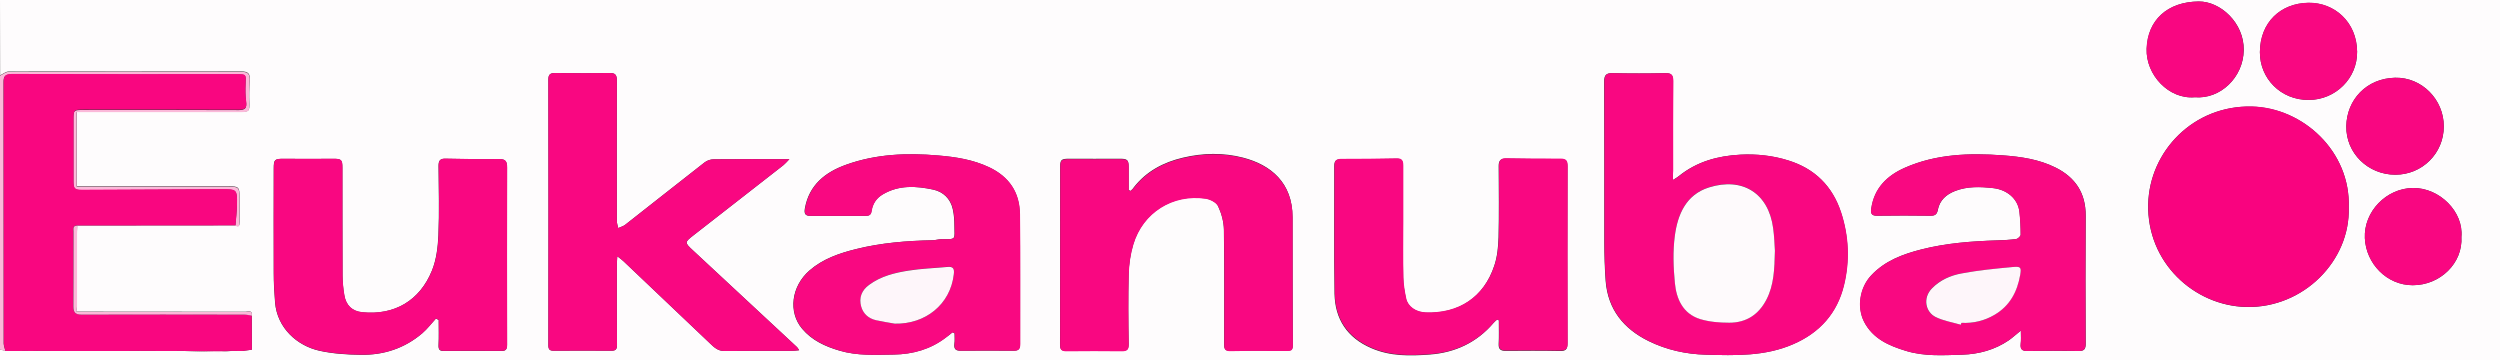
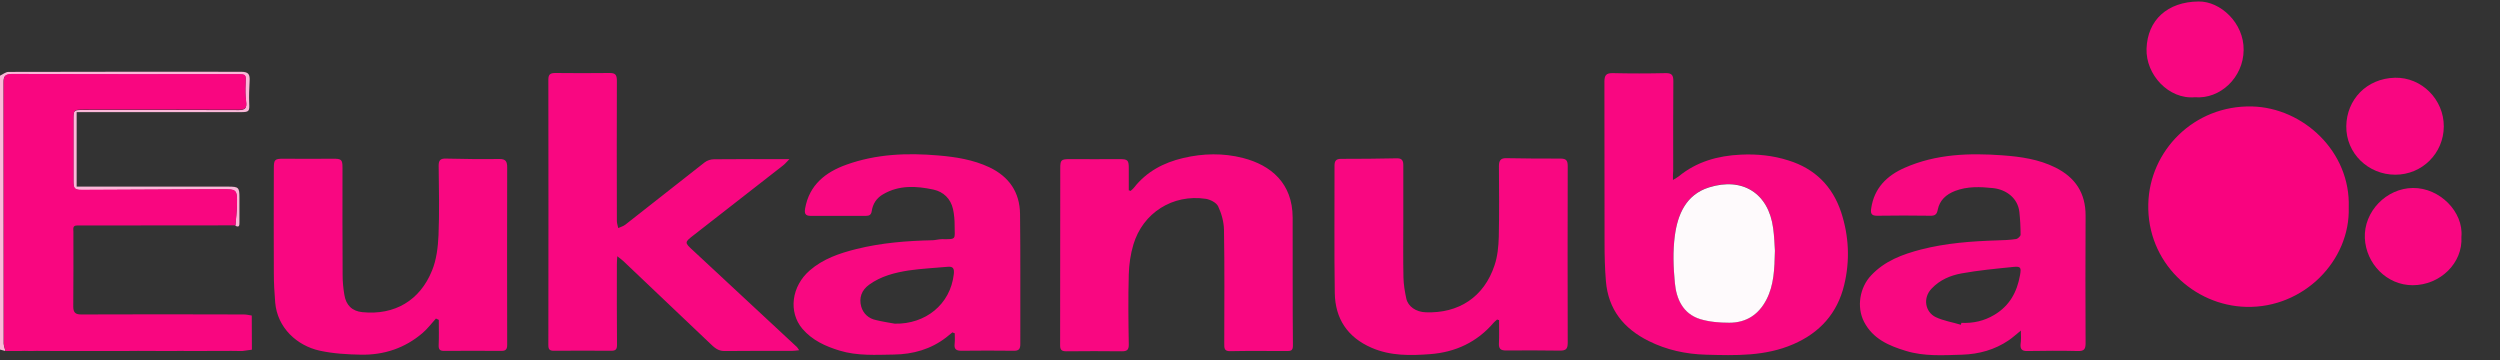
<svg xmlns="http://www.w3.org/2000/svg" xml:space="preserve" id="Laag_1" x="0" y="0" style="enable-background:new 0 0 1846 266" version="1.1" viewBox="0 0 1846 266">
  <rect x="0" y="0" width="1846" height="266" fill="#333333" stroke="none" />
  <style type="text/css">.st0{fill:#fefcfd}.st1{fill:#fbb8d9}.st2{fill:#f90680}.st3{fill:#f90781}.st4{fill:#f9037f}.st5{fill:#f90881}.st6{fill:#f90681}.st7{fill:#fefafc}.st8{fill:#fef6fa}</style>
  <g id="Ly8Zky.tif">
    <g>
-       <path d="M1846 266H0v-8c1.3.4 2.7.7 4 1.1 1 0 2 .1 3.1.1H15c1 0 2.1 0 3.1-.1 1.6 0 3.3 0 4.9.1 1.4 0 2.7 0 4.1-.1 6 0 12 0 18 .1H90c4 0 7.9 0 11.9-.1 8.3 0 16.7 0 25 .1 2.7 0 5.3-.1 8-.1.7 0 1.3 0 2 .1 8.1.3 16.2.6 24.2.7 3.2 0 6.5-.5 9.7-.8 2.7 0 5.4 0 8.1.1 2.4-.3 4.7-.7 7.1-1 0-8.4 0-16.8-.1-25.2.6-4.4-2.9-2.8-4.7-2.8-39.6-.1-79.2-.1-118.9-.1h-6.1c.3-1.8.6-3 .6-4.1v-53.3c0-2.1.1-4.2.2-6.2 39 0 77.9-.1 116.9-.1 3 1.7 2.9-.5 3-2.4v-18.4c0-7.5-.6-8.1-8.3-8.1H56.7v-55h121.4c5.9 0 6.2-.7 6-6.7-.2-5.3-.1-10.6.3-15.9.4-5.6-.9-7.2-6.6-7.2-57.1 0-114.3 0-171.4.1-2.1 0-4.2 1.8-6.3 2.8C0 37.2 0 18.6 0 0h1846m-610.7 132.9V126c0-22.1-.1-44.1.1-66.2 0-4.2-1.2-5.9-5.7-5.8-13 .3-26 .3-39 0-4.9-.1-6.2 1.6-6.2 6.3.2 39.5 0 79 .1 118.5 0 9.6.3 19.2 1 28.8 1.7 20.9 13.2 35.1 31.6 44.2 13.3 6.5 27.5 9.7 42.2 10.1 21.9.6 43.9 1.3 64.7-7.8 19.6-8.5 32.4-22.9 37.4-43.5 4.4-18.1 3.6-36.3-2.2-53.9-6.3-19.2-19.2-32.1-38.8-38.2-11.6-3.6-23.4-4.9-35.4-4.3-16.8.9-32.4 5.2-45.7 16-.8.7-1.9 1.3-4.1 2.7zm-652.4-15.4c-19.5 0-37.6-.1-55.8.1-2.3 0-5 .9-6.8 2.3-19.6 15.3-39.1 30.7-58.7 46.1-1.4 1.1-3.4 1.6-5.1 2.4-.4-1.7-1-3.4-1-5.1-.1-34.5-.1-69 0-103.6 0-4.2-1-5.9-5.5-5.8-13.3.3-26.6.2-40 0-3.5 0-5.1.9-5.1 4.8.1 65.4.1 130.8 0 196.2 0 3.1 1 4.1 4 4.1 14.2-.1 28.3-.1 42.5 0 3.2 0 4.2-1.1 4.2-4.4-.2-19.7-.1-39.5-.1-59.2 0-1.7.2-3.4.3-6.2 2.1 1.7 3.5 2.6 4.6 3.7 21.3 20.2 42.6 40.4 63.9 60.7 3 2.9 5.9 5.6 10.6 5.6 16.6-.2 33.3-.1 49.9-.1 1.5 0 3.1-.3 5.3-.5-.9-1.3-1.1-1.9-1.6-2.3-25.6-23.9-51.3-47.7-76.9-71.5-6.1-5.7-6.1-5.9.4-11 22.1-17.2 44.2-34.4 66.3-51.7 1.5-1.2 2.7-2.6 4.6-4.6zm1151.4 35.7c1.5-41.2-33.6-73.6-71.6-74.5-43-1-75.5 32.9-76.5 72-1 43 33.7 75 72.4 76 42.4.9 76.9-34.3 75.7-73.5zm-1412.4 82c.7.4 1.3.7 2 1.1 0 6.2.2 12.5-.1 18.7-.1 3.1.8 4.2 3.9 4.2 14.2-.1 28.3-.1 42.5 0 3.2 0 4.2-1.2 4.2-4.5-.1-43.7-.1-87.3 0-131 0-4.3-1-6.3-5.9-6.2-13.2.2-26.4 0-39.6-.3-4-.1-5.1 1.5-5.1 5.3.1 17.1.6 34.2-.1 51.3-.4 8.8-1.5 18-4.8 26.1-9 22.1-27.7 33.1-51.4 30.7-7.5-.7-12.1-5.2-13.3-12.7-.8-4.7-1.2-9.5-1.3-14.3-.1-26.6-.1-53.1-.1-79.7 0-6-.8-6.7-7-6.6-12.2.1-24.4.1-36.6 0-6.4 0-7.1.5-7.1 7.1 0 25.7-.1 51.5 0 77.2 0 7.3.4 14.6 1 21.8 1.6 18.9 16.3 31.9 32.7 35.6 9.9 2.2 20.3 2.9 30.6 3 16.9.3 32.4-4.8 45.4-15.9 3.8-3.3 6.8-7.3 10.1-10.9zM834.8 141c-.5-.2-1-.5-1.4-.7v-16.8c0-5.5-1-6.3-6.4-6.3-12.5 0-25 .1-37.6 0-5.8 0-6.6.7-6.6 6.5 0 43.5 0 87-.1 130.4 0 3.6.8 5 4.6 5 13.6-.1 27.3-.1 40.9 0 3.7 0 5.2-.9 5.2-5.1-.3-17.3-.4-34.5 0-51.8.2-7.3 1.3-14.9 3.4-21.9 7-23.5 29.1-37.4 53.4-33.8 3.4.5 7.9 2.8 9.2 5.6 2.5 5.3 4.2 11.6 4.3 17.4.4 28 .2 56.1.2 84.1 0 3-.1 5.5 4.3 5.4 14-.2 28-.1 41.9-.1 2.7 0 4.5-.1 4.5-4-.2-31.5-.1-63.1-.2-94.6 0-25.4-16-38.6-36.5-43.9-14.7-3.8-29.6-3.5-44.4 0-14.4 3.4-27 10-36.3 21.9-.6 1.1-1.6 1.9-2.4 2.7zm270.7 94.9c.4.2.8.5 1.2.7 0 5.8.2 11.6-.1 17.3-.2 4 1.4 5.2 5.2 5.2 13.3-.1 26.6-.2 40 .1 4.3.1 5.7-1.2 5.6-5.7-.2-43.5-.1-87 0-130.5 0-4-1-5.6-5.3-5.6-13.4.1-26.7-.1-40.1-.3-4.2-.1-5.5 1.9-5.4 5.8.1 17.4.3 34.9-.1 52.3-.2 7-.9 14.3-3.1 20.9-7.8 23.8-26.6 35.7-50.8 34.8-7.2-.3-13.1-4.4-14.4-10.2-1.1-5.2-2-10.5-2.1-15.7-.3-13.8-.1-27.6-.1-41.3v-41.3c0-3.3-.8-5.3-4.8-5.2-13.7.3-27.4.4-41.1.4-3.7 0-4.9 1.3-4.9 5 .1 31.4-.3 62.8.2 94.1.3 18.9 9.3 32.7 27.2 40.4 14 6.1 28.6 5.8 43.2 4.7 18.6-1.4 34.6-8.8 46.9-23.2.9-1.1 1.9-1.8 2.8-2.7zm-402.2 9.5c.5.2 1 .5 1.5.7 0 2.6.3 5.2-.1 7.8-.5 4.1 1.2 5.2 5.1 5.1 12.8-.1 25.6-.1 38.5 0 3.6 0 4.9-1.2 4.9-4.9-.1-32 .2-64.1-.2-96.1-.2-16-7.9-27.5-22.7-34.5-12-5.7-24.6-7.6-37.6-8.7-23.1-2-45.9-1.1-67.9 6.8-15.4 5.5-27.4 14.9-30.5 32.3-.6 3.6 0 5.5 4 5.5h40.9c2.5 0 3.9-.7 4.3-3.6.8-5.3 3.5-9.5 8.3-12.3 11.9-7 24.6-6.2 37.3-3.5 7.3 1.6 12.7 6.7 14.4 14.4.9 4 1.2 8.2 1.2 12.3 0 10.2 1.8 10-9.3 9.9-2.3 0-4.6.8-6.9.8-19 .4-37.9 1.9-56.4 6.5-12.4 3.1-24.5 7.2-34.4 15.8-13.4 11.7-15.9 30.7-5.4 43.1 7.3 8.6 16.9 13 27.5 16.1 13.2 3.9 26.7 3.1 40.1 2.9 14.1-.2 27.2-3.9 38.5-12.6 1.8-1.2 3.4-2.5 4.9-3.8zm788.9-1.3c0 4.1.2 7.1-.1 9.9-.4 4 1.2 5.2 5.1 5.2 12.5-.2 25-.2 37.4 0 4.5.1 5.6-1.5 5.5-5.8-.2-31.4-.2-62.7 0-94.1.1-16.7-7.6-28.3-22.3-35.6-12.3-6.1-25.6-8-39-9-24.7-1.8-49.2-1-72.3 9.2-13 5.8-22.5 15-24.7 29.9-.6 3.8.1 5.6 4.4 5.5 13.1-.2 26.3-.2 39.4 0 3.3 0 4.7-1.1 5.3-4.3 1.4-7.2 6.2-11.4 12.8-14 9.1-3.5 18.6-3.2 28.1-2.1 9.9 1.1 18.3 7.6 19.4 17.6.6 5.6.9 11.2.9 16.8 0 1.1-2 3-3.3 3.2-4.6.6-9.2.8-13.9 1-18.9.6-37.8 2-56.2 6.7-13.8 3.5-26.9 8.4-37 19.2-8.3 8.9-10.7 23.3-5.2 34.2 6.5 12.5 18.2 17.6 30.9 21.5 13.7 4.2 27.7 3.2 41.6 2.8 12.3-.4 24-3.6 34.3-10.6 2.7-1.9 5.2-4.3 8.9-7.2zM1768.7 129c19.9 0 35.8-15.8 35.8-35.6.1-19.8-16.2-36.5-36-36-21.1.5-35.6 16.3-36 35.7-.4 20 16.1 35.9 36.2 35.9zm-63.9-55.2c19.8-.1 35.9-16 35.7-35.6-.2-21.8-16.7-36.4-36-36.1-20.5.3-35.6 14.4-35.8 36.4-.1 19.3 15.3 35.4 36.1 35.3zm112.7 101.1c1.7-18.4-16-36.3-35.8-36.1-19.6.3-36.4 17.4-35.5 37.1.9 18.8 16.3 34.7 35.3 34.7 20.3.1 37.2-16.3 36-35.7zM1620.6 71.8c18.8 1.6 35.9-14.6 36.2-34.8.3-20.2-17.3-36-33.2-35.9-23.2.2-37.8 13.8-38.5 34.9-.7 19.3 16.4 37.5 35.5 35.8z" class="st0" />
      <path d="M4 259.2c-1.3-.4-2.7-.7-4-1.1V55.9c2.1-1 4.2-2.8 6.3-2.8 57.1-.2 114.3-.1 171.4-.1 5.7 0 7 1.6 6.6 7.2-.3 5.3-.5 10.6-.3 15.9.3 6 0 6.7-6 6.7H56.6v55h111.9c7.7 0 8.3.6 8.3 8.1v18.4c0 1.9 0 4-3 2.4.4-5 1-10.1 1.1-15.1.2-11.7 0-11.8-11.7-11.7-34.1.1-68.2.3-102.3.5-5.9 0-6.7-.8-6.7-6.6V89c0-7.8 0-7.8 7.9-7.8 38.1 0 76.2-.1 114.2.1 4.8 0 6-1.5 5.4-6.1-.6-4.4-.6-8.9-.4-13.4.3-6.8.5-6.8-6.4-6.8-55.4 0-110.9.1-166.3-.1-5 0-6.1 1.6-6 6.2.1 64.2.1 128.4.1 192.7.1 1.6.9 3.5 1.3 5.4z" class="st1" />
      <path d="M4 259.2c-.4-1.9-1.2-3.8-1.2-5.7-.1-64.2 0-128.4-.1-192.7 0-4.6 1-6.2 6-6.2 55.4.2 110.9.1 166.3.1 6.9 0 6.7 0 6.4 6.8-.2 4.5-.3 9 .4 13.4.6 4.6-.6 6.1-5.4 6.1-38.1-.2-76.2-.1-114.2-.1-7.9 0-7.9 0-7.9 7.8v44.8c0 5.8.8 6.6 6.7 6.6 34.1-.1 68.2-.3 102.3-.5 11.8 0 11.9 0 11.7 11.7-.1 5.1-.7 10.1-1.1 15.1-39 0-77.9.1-116.9.1-3.6-.1-2.8 2.6-2.8 4.5 0 18.4.1 36.8-.1 55.3 0 4.5 1.6 6 6.2 5.9 39.9-.2 79.9-.1 119.8 0 1.9 0 3.9.5 5.8.8 0 8.4 0 16.8.1 25.2-2.4.3-4.7.7-7.1 1-2.7 0-5.4 0-8.1-.1-11.3 0-22.6 0-34 .1-.7 0-1.3 0-2-.1-2.7 0-5.3.1-8 .1-8.3 0-16.7 0-25-.1-4 0-7.9 0-11.9.1H45c-6 0-12 0-18-.1-1.4 0-2.7 0-4.1.1-1.6 0-3.3 0-4.9-.1-1 0-2.1 0-3.1.1H4z" class="st2" />
      <path d="M1235.3 132.9c2.3-1.4 3.4-2 4.3-2.7 13.3-10.9 28.9-15.2 45.7-16 12-.6 23.9.6 35.4 4.3 19.5 6.1 32.4 19 38.8 38.2 5.8 17.7 6.6 35.9 2.2 53.9-5 20.6-17.8 35-37.4 43.5-20.8 9.1-42.8 8.4-64.7 7.8-14.7-.4-29-3.5-42.2-10.1-18.4-9.1-29.9-23.3-31.6-44.2-.8-9.6-1-19.2-1-28.8-.1-39.5 0-79-.1-118.5 0-4.7 1.3-6.4 6.2-6.3 13 .3 26 .3 39 0 4.5-.1 5.7 1.5 5.7 5.8-.2 22.1-.1 44.1-.1 66.2-.2 1.8-.2 3.6-.2 6.9zm75.3 52.2c-.3-3.8-.5-10.3-1.3-16.7-3.4-25.8-22.6-37.9-47.4-30.1-16.9 5.3-23.1 19.9-25.2 35.7-1.5 11.4-1.1 23.2 0 34.6 1.1 11.9 5.9 22.9 18.6 26.9 6.8 2.1 14.3 2.7 21.6 2.7 12.5.1 21.7-5.9 27.5-17.2 5.4-10.5 5.9-21.8 6.2-35.9zM582.9 117.5c-1.9 1.9-3.1 3.4-4.6 4.6-22.1 17.3-44.2 34.5-66.3 51.7-6.6 5.1-6.6 5.3-.4 11 25.7 23.8 51.3 47.7 76.9 71.5.4.4.7 1 1.6 2.3-2.2.2-3.7.5-5.3.5-16.6 0-33.3-.1-49.9.1-4.8 0-7.6-2.7-10.6-5.6-21.3-20.2-42.6-40.5-63.9-60.7-1.1-1.1-2.5-2-4.6-3.7-.2 2.8-.3 4.5-.3 6.2 0 19.7-.1 39.5.1 59.2 0 3.3-.9 4.4-4.2 4.4-14.1-.1-28.3-.1-42.5 0-3 0-4-1-4-4.1.1-65.4.1-130.8 0-196.2 0-3.8 1.5-4.8 5.1-4.8 13.3.1 26.6.2 40 0 4.6-.1 5.5 1.6 5.5 5.8-.1 34.5-.1 69 0 103.6 0 1.7.7 3.4 1 5.1 1.7-.8 3.6-1.3 5.1-2.4 19.6-15.3 39.1-30.8 58.7-46.1 1.8-1.4 4.5-2.3 6.8-2.3 18.2-.2 36.3-.1 55.8-.1z" class="st3" />
      <path d="M1734.3 153.2c1.2 39.2-33.2 74.4-75.6 73.4-38.8-.9-73.5-32.9-72.4-76 .9-39.1 33.5-72.9 76.5-72 37.9.9 73 33.4 71.5 74.6z" class="st4" />
      <path d="M321.9 235.2c-3.3 3.6-6.3 7.7-10 10.8-13 11.1-28.4 16.2-45.4 15.9-10.2-.2-20.6-.8-30.6-3-16.5-3.7-31.1-16.7-32.7-35.6-.6-7.2-1-14.5-1-21.8-.1-25.7-.1-51.5 0-77.2 0-6.5.7-7.1 7.1-7.1 12.2.1 24.4.1 36.6 0 6.2 0 7 .6 7 6.6 0 26.6-.1 53.1.1 79.7 0 4.8.5 9.6 1.3 14.3 1.2 7.5 5.7 12 13.3 12.7 23.7 2.4 42.5-8.6 51.4-30.7 3.3-8 4.4-17.3 4.8-26.1.7-17.1.3-34.2.1-51.3 0-3.8 1.1-5.4 5.1-5.3 13.2.3 26.4.5 39.6.3 4.9-.1 5.9 1.9 5.9 6.2-.1 43.7-.1 87.3 0 131 0 3.3-1 4.5-4.2 4.5-14.2-.1-28.3-.1-42.5 0-3 0-4-1.1-3.9-4.2.3-6.2.1-12.5.1-18.7-.8-.3-1.4-.7-2.1-1zM834.8 141c.9-.8 1.8-1.5 2.5-2.4 9.3-11.9 21.9-18.5 36.3-21.9 14.8-3.5 29.7-3.8 44.4 0 20.4 5.3 36.4 18.5 36.5 43.9.1 31.5-.1 63.1.2 94.6 0 3.9-1.8 4-4.5 4-14 0-28-.2-41.9.1-4.4.1-4.3-2.4-4.3-5.4 0-28 .3-56.1-.2-84.1-.1-5.9-1.8-12.1-4.3-17.4-1.3-2.8-5.9-5.1-9.2-5.6-24.3-3.6-46.4 10.3-53.4 33.8-2.1 7-3.2 14.6-3.4 21.9-.5 17.2-.3 34.5 0 51.8.1 4.2-1.5 5.1-5.2 5.1-13.6-.1-27.3-.2-40.9 0-3.8 0-4.7-1.3-4.6-5 .1-43.5.1-87 .1-130.4 0-5.8.8-6.5 6.6-6.5 12.5.1 25 0 37.6 0 5.4 0 6.4.8 6.4 6.3v16.8c.3-.1.8.1 1.3.4zM1105.5 235.9c-.9.8-1.8 1.5-2.6 2.4-12.3 14.4-28.3 21.8-46.9 23.2-14.6 1.1-29.2 1.4-43.2-4.7-17.8-7.7-26.9-21.5-27.2-40.4-.5-31.4-.1-62.7-.2-94.1 0-3.6 1.2-5 4.9-5 13.7 0 27.4-.1 41.1-.4 4-.1 4.8 1.9 4.8 5.2v41.3c0 13.7-.2 27.6.1 41.3.1 5.3 1 10.6 2.1 15.7 1.2 5.8 7.1 10 14.4 10.2 24.1.9 43-11.1 50.8-34.8 2.2-6.6 2.9-13.9 3.1-20.9.4-17.4.2-34.9.1-52.3 0-3.9 1.2-5.9 5.4-5.8 13.4.2 26.7.4 40.1.3 4.3 0 5.3 1.5 5.3 5.6-.1 43.5-.1 87 0 130.5 0 4.4-1.3 5.7-5.6 5.7-13.3-.2-26.6-.2-40-.1-3.8 0-5.4-1.2-5.2-5.2.3-5.8.1-11.5.1-17.3-.6.1-1-.1-1.4-.4z" class="st3" />
      <path d="M703.3 245.4c-1.6 1.3-3.1 2.6-4.7 3.8-11.3 8.7-24.4 12.4-38.5 12.6-13.4.2-26.9 1.1-40.1-2.9-10.5-3.2-20.2-7.6-27.5-16.1-10.5-12.4-8.1-31.4 5.4-43.1 9.9-8.6 22-12.7 34.4-15.8 18.5-4.6 37.4-6.1 56.4-6.5 2.3-.1 4.6-.8 6.9-.8 11 .1 9.3.3 9.3-9.9 0-4.1-.3-8.3-1.2-12.3-1.7-7.7-7.1-12.8-14.4-14.4-12.6-2.7-25.4-3.5-37.3 3.5-4.8 2.8-7.5 7-8.3 12.3-.4 2.8-1.8 3.6-4.3 3.6h-40.9c-4 0-4.6-1.9-4-5.5 3.1-17.4 15.1-26.8 30.5-32.3 22-7.9 44.8-8.8 67.9-6.8 13 1.1 25.6 3.1 37.6 8.7 14.7 7 22.5 18.5 22.7 34.5.4 32 .1 64.1.2 96.1 0 3.7-1.2 5-4.9 4.9-12.8-.1-25.6-.2-38.5 0-3.8 0-5.6-1-5.1-5.1.3-2.6.1-5.2.1-7.8-.7-.2-1.2-.4-1.7-.7zm-42.6-6.4c22.4.5 41.1-14 43.6-36.7.4-4-.5-5.7-4.6-5.3-9.6.9-19.2 1.3-28.7 2.7-10.3 1.6-20.5 4.2-29.2 10.5-5.7 4.1-7.6 9.8-5.9 16.1 1.5 5.3 5.5 9 11.2 10.1 4.5 1.1 9.1 1.8 13.6 2.6zM1492.2 244.1c-3.7 3-6.2 5.3-9 7.2-10.3 7-22 10.2-34.3 10.6-13.9.4-27.9 1.4-41.6-2.8-12.6-3.8-24.4-8.9-30.9-21.5-5.6-10.9-3.2-25.3 5.2-34.2 10.1-10.8 23.2-15.6 37-19.2 18.4-4.7 37.3-6.1 56.2-6.7 4.6-.1 9.3-.3 13.9-1 1.3-.2 3.3-2.1 3.3-3.2 0-5.6-.3-11.2-.9-16.8-1.1-10-9.4-16.5-19.4-17.6-9.5-1-18.9-1.4-28.1 2.1-6.6 2.6-11.4 6.8-12.8 14-.6 3.2-2 4.4-5.3 4.3-13.1-.2-26.3-.2-39.4 0-4.3.1-5-1.8-4.4-5.5 2.2-15 11.7-24.2 24.7-29.9 23.1-10.2 47.6-11 72.3-9.2 13.5 1 26.8 2.9 39 9 14.7 7.3 22.4 18.9 22.3 35.6-.2 31.4-.1 62.7 0 94.1 0 4.3-1 5.9-5.5 5.8-12.5-.3-25-.2-37.4 0-3.9.1-5.5-1.2-5.1-5.2.5-2.9.2-5.8.2-9.9zm-44.3-4.3c.1-.5.3-.9.4-1.4 8.7.4 16.8-1.4 24.3-5.9 11.3-6.7 16.8-16.9 19-29.4.9-5.4.7-6.6-4.9-6-12.8 1.3-25.8 2.5-38.4 4.8-8.1 1.5-15.8 4.7-21.9 11.1-6.9 7.1-4.7 17.4 2.8 21.1 5.8 2.8 12.4 3.8 18.7 5.7z" class="st5" />
      <path d="M1768.7 129c-20 0-36.5-15.8-36.2-35.9.3-19.4 14.8-35.2 36-35.7 19.8-.4 36.1 16.2 36 36-.1 19.8-16 35.6-35.8 35.6z" class="st6" />
-       <path d="M1704.8 73.8c-20.8.1-36.2-16-36.1-35.4.1-22 15.3-36 35.8-36.4 19.3-.3 35.8 14.3 36 36.1.2 19.7-15.9 35.6-35.7 35.7z" class="st3" />
      <path d="M1817.5 174.9c1.2 19.3-15.7 35.7-36 35.7-19.1 0-34.4-15.9-35.3-34.7-.9-19.7 15.9-36.9 35.5-37.1 19.8-.2 37.5 17.7 35.8 36.1zM1620.6 71.8c-19.1 1.7-36.2-16.5-35.6-35.8.7-21.2 15.4-34.7 38.5-34.9 15.9-.2 33.5 15.7 33.2 35.9-.2 20.2-17.3 36.4-36.1 34.8z" class="st6" />
-       <path d="M186 233.1c-1.9-.3-3.9-.8-5.8-.8-39.9-.1-79.9-.1-119.8 0-4.6 0-6.2-1.4-6.2-5.9.2-18.4 0-36.8.1-55.3 0-2-.8-4.6 2.8-4.5-.1 2.1-.2 4.2-.2 6.2v53.3c0 1.1-.3 2.2-.6 4.1h6.1c39.6 0 79.2 0 118.9.1 1.7 0 5.2-1.6 4.7 2.8zM136.9 259.3c11.3 0 22.6 0 34-.1-3.2.3-6.5.8-9.7.8-8.1-.1-16.2-.5-24.3-.7zM27 259.2c6 0 12 0 18 .1-6-.1-12-.1-18-.1zM90 259.3c4 0 7.9 0 11.9-.1-4 0-7.9 0-11.9.1zM68 259.3h8.9H68zM7 259.3h7.9H7zM126.9 259.3c2.7 0 5.3-.1 8-.1-2.7 0-5.3 0-8 .1zM179 259.3c2.4-.3 4.7-.7 7.1-1-2.4.3-4.8.6-7.1 1zM56 259.3h5.9H56zM18 259.2c1.6 0 3.3 0 4.9.1-1.6-.1-3.2-.1-4.9-.1zM80.9 259.3h4-4z" class="st1" />
      <path d="M1310.6 185.1c-.3 14.1-.8 25.5-6.2 36-5.8 11.3-15 17.2-27.5 17.2-7.2 0-14.7-.6-21.6-2.7-12.7-4-17.5-14.9-18.6-26.9-1.1-11.5-1.5-23.3 0-34.6 2.1-15.8 8.3-30.4 25.2-35.7 24.8-7.8 44 4.3 47.4 30.1.9 6.3 1 12.7 1.3 16.6z" class="st7" />
-       <path d="M660.7 239c-4.5-.8-9.1-1.5-13.6-2.5-5.7-1.2-9.7-4.8-11.2-10.1-1.8-6.4.2-12 5.9-16.1 8.7-6.4 18.9-8.9 29.2-10.5 9.5-1.5 19.1-1.8 28.7-2.7 4.1-.4 5.1 1.3 4.6 5.3-2.5 22.6-21.2 37.1-43.6 36.6zM1447.9 239.8c-6.2-1.8-12.9-2.9-18.6-5.7-7.5-3.7-9.7-14-2.8-21.1 6.1-6.3 13.8-9.6 21.9-11.1 12.7-2.4 25.6-3.6 38.4-4.8 5.5-.5 5.8.6 4.9 6-2.2 12.5-7.7 22.8-19 29.4-7.5 4.4-15.6 6.3-24.3 5.9-.3.4-.4.9-.5 1.4z" class="st8" />
    </g>
  </g>
</svg>